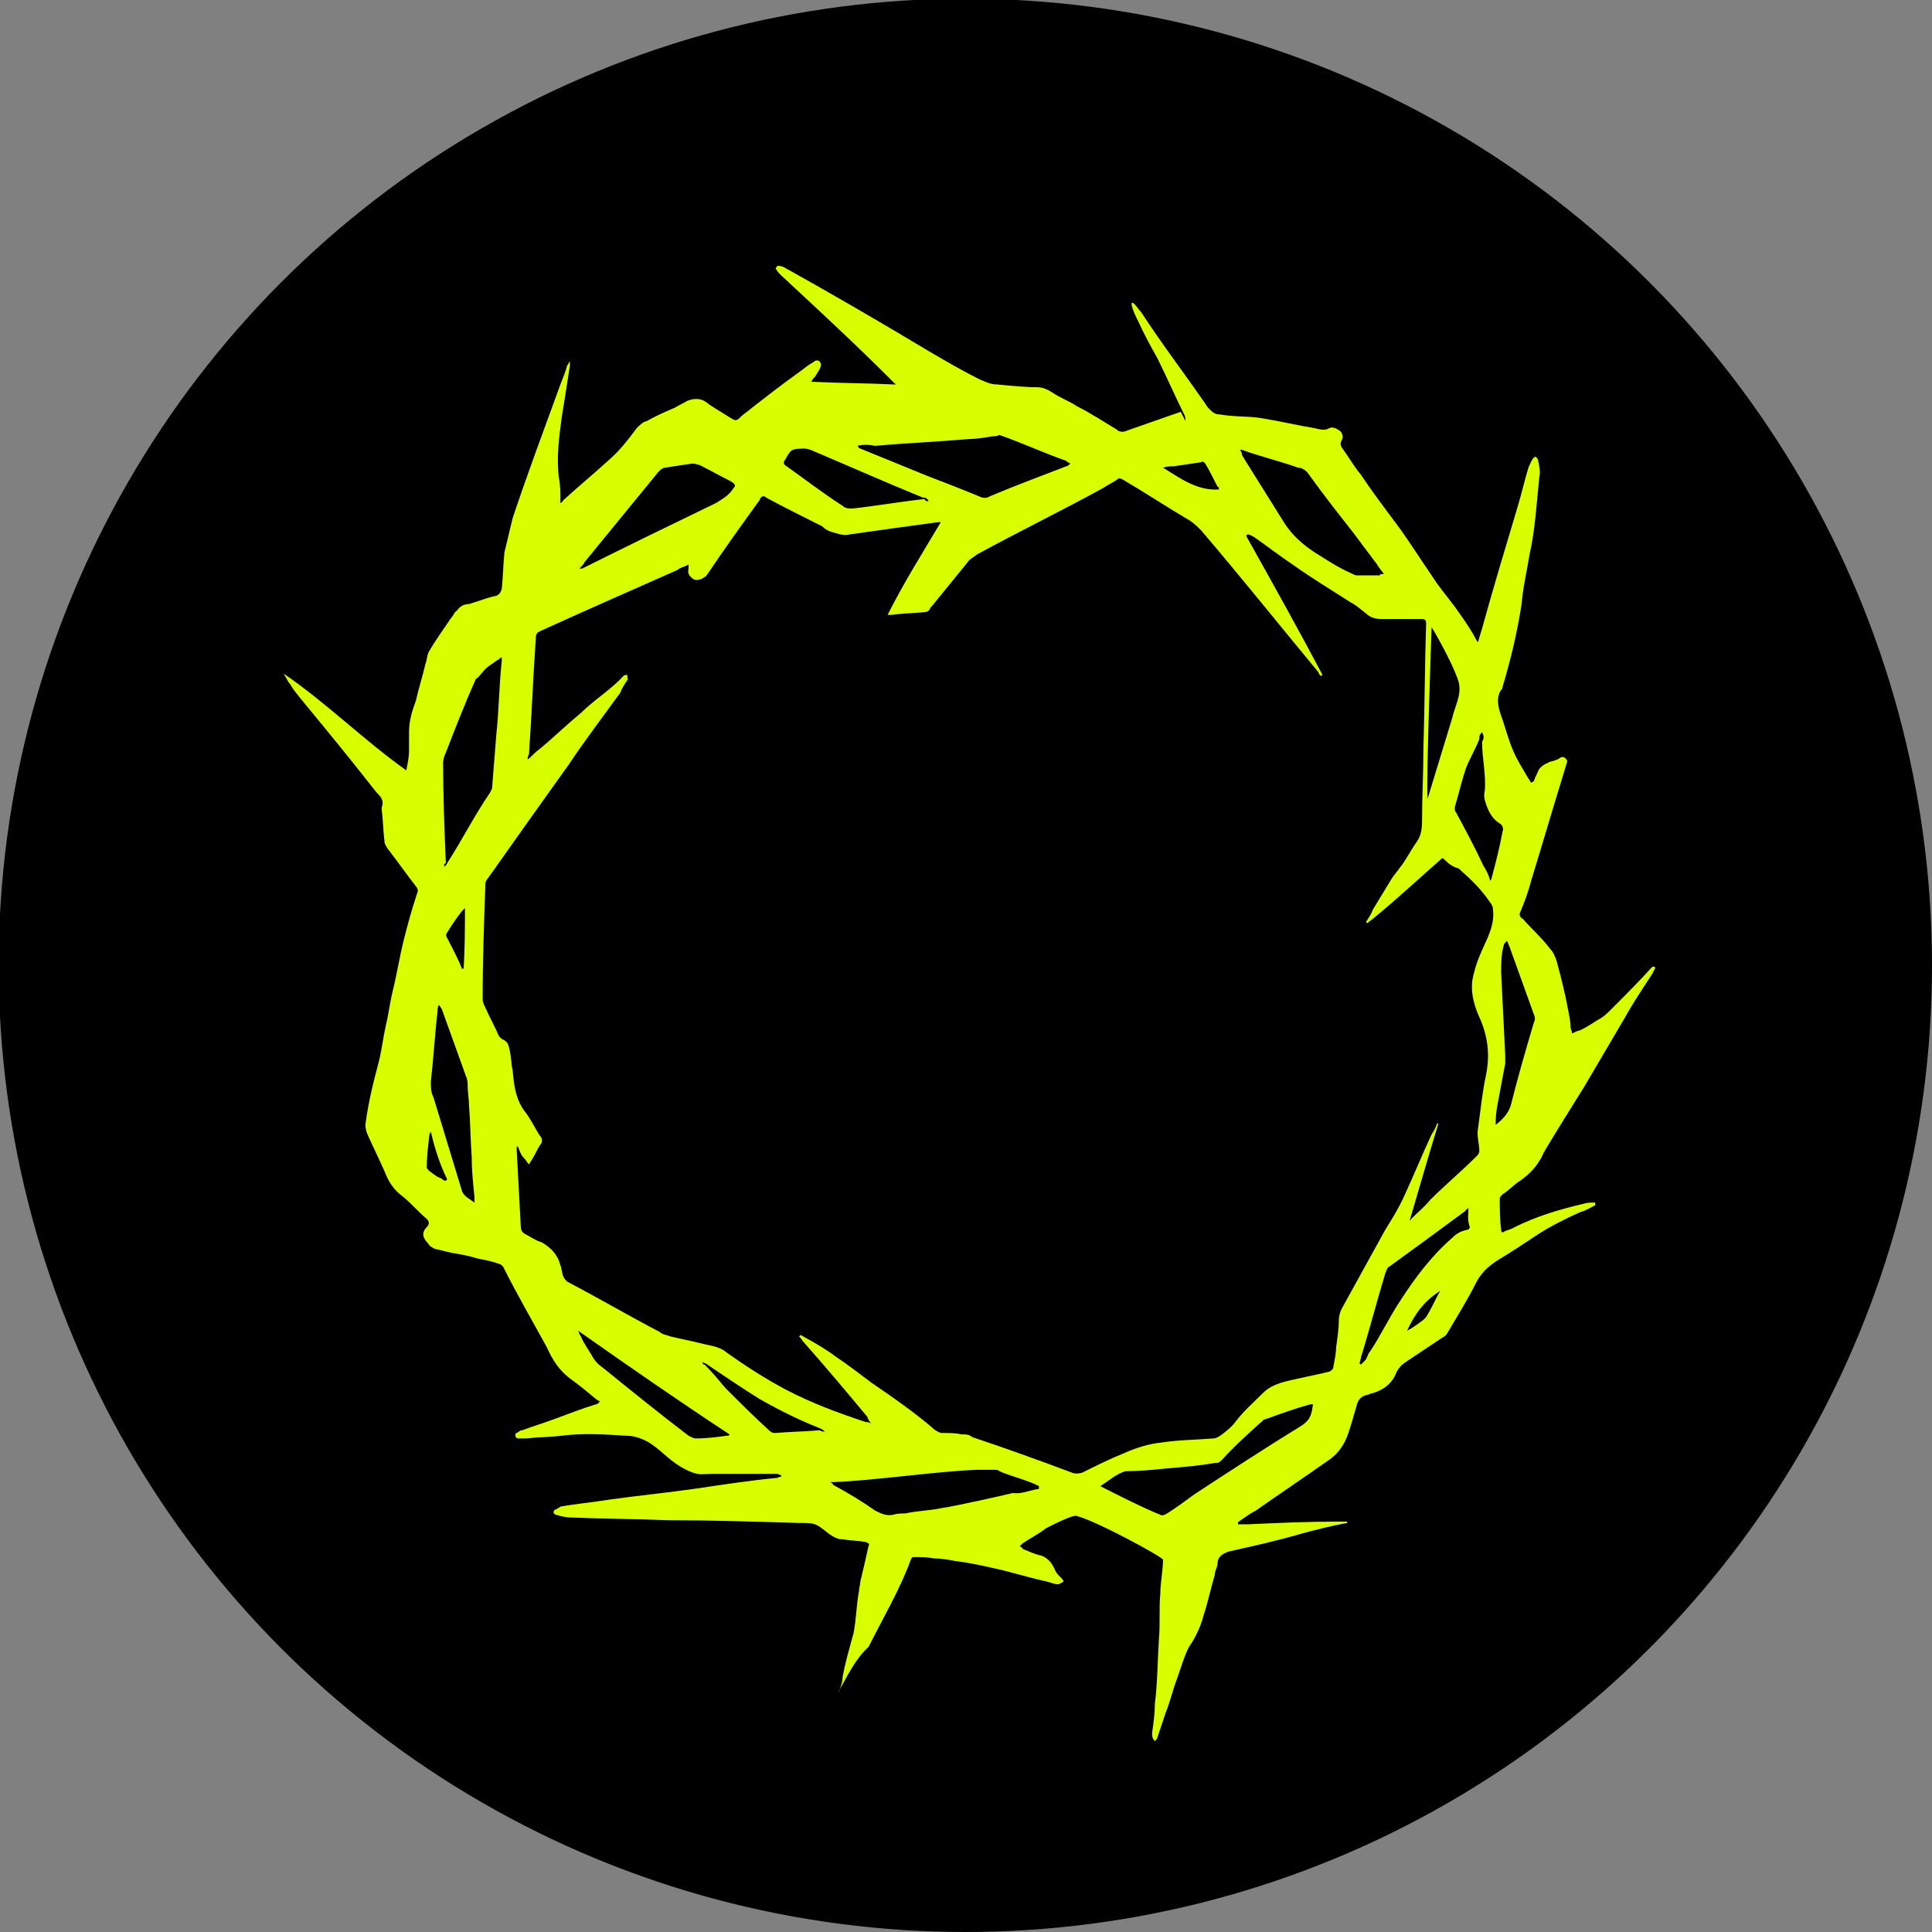
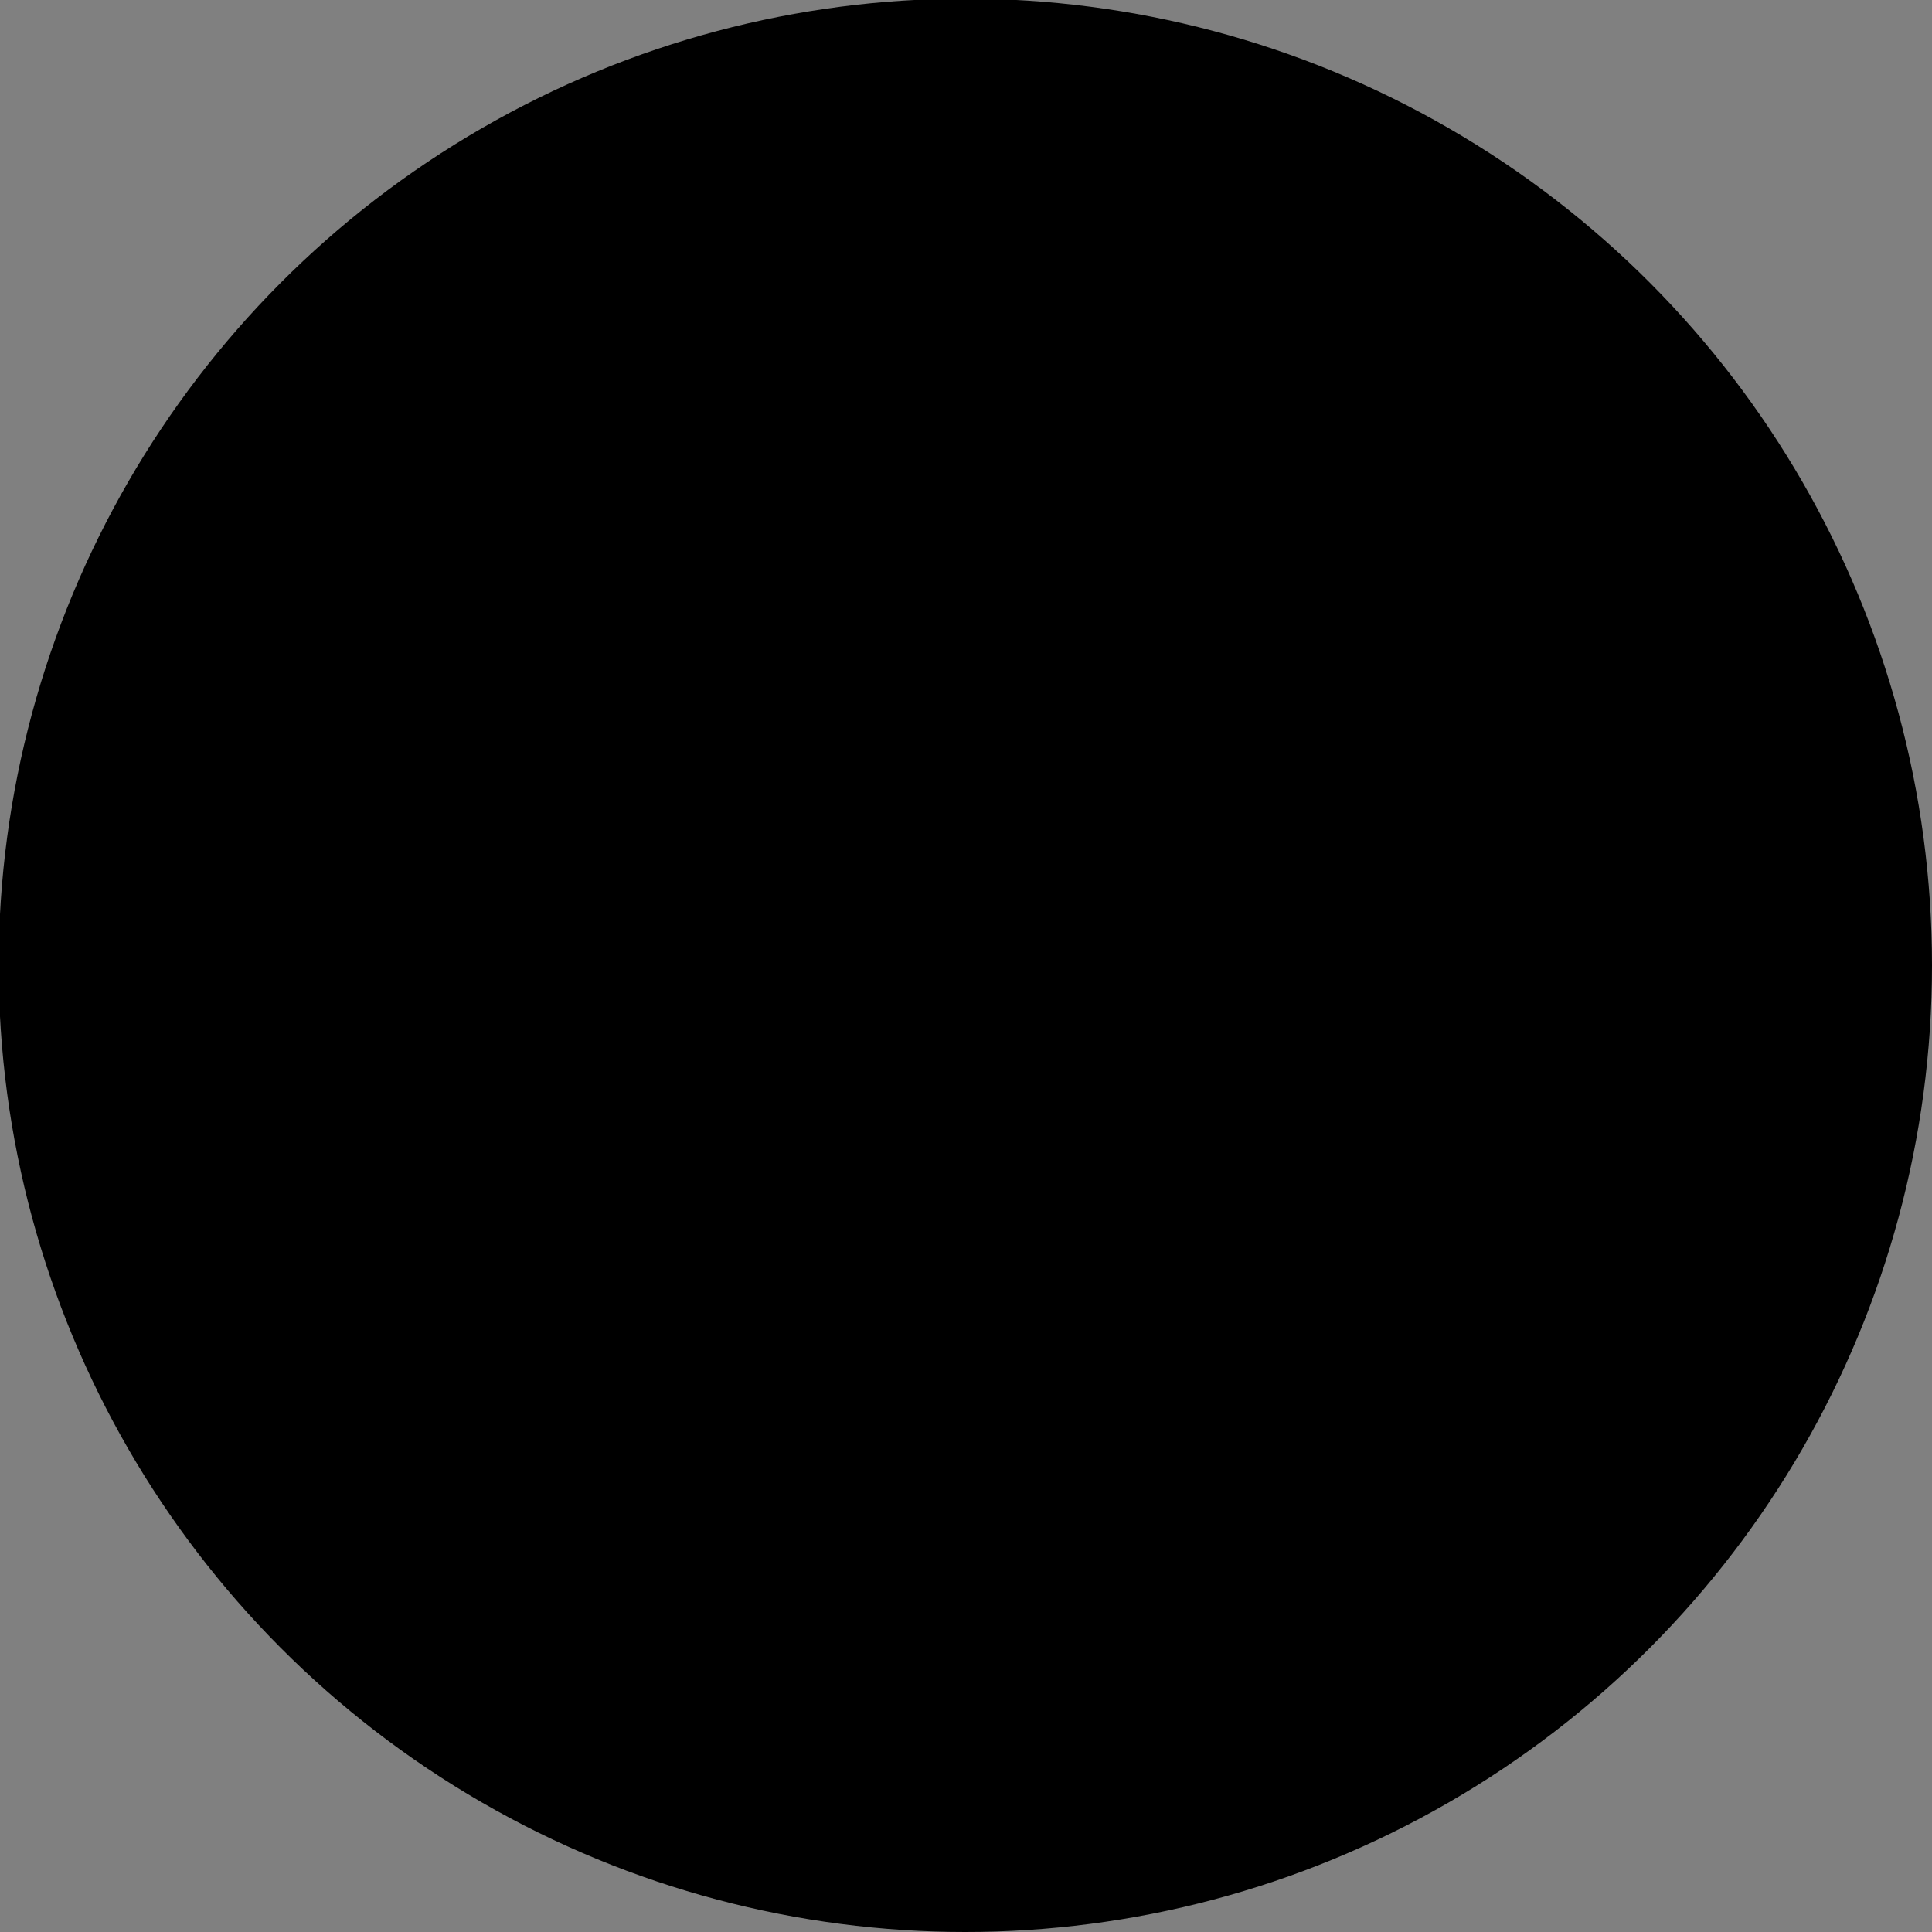
<svg xmlns="http://www.w3.org/2000/svg" version="1.1" id="SvgjsSvg1000" x="0px" y="0px" viewBox="0 0 141.7 141.7" style="enable-background:new 0 0 141.7 141.7;" xml:space="preserve">
  <rect x="0" y="0" width="141.7" height="141.7" fill="#808080" stroke="none" />
  <style type="text/css"> .st0{fill:#D7FF00;} </style>
  <circle cx="70.8" cy="70.8" r="70.9" />
-   <path class="st0" d="M61.6,123.9c0.1-0.3,0.2-0.6,0.2-0.9c0.2-1.1,0.5-2.1,0.8-3.2c0.2-1,0.2-2,0.4-3.1c0-0.2,0.1-0.5,0.1-0.7 c0.2-0.8,0.4-1.7,0.6-2.6c0.1-0.2,0-0.2-0.2-0.3c-0.5-0.1-1.1-0.1-1.7-0.2c-0.4,0-0.7-0.2-1-0.4c-1-0.8-1-0.8-2.2-0.8 c-3.2-0.1-6.5-0.2-9.6-0.2c-2.4-0.1-4.7-0.1-7.1-0.2c-0.4,0-0.8-0.1-1.1-0.2c-0.1,0-0.2-0.1-0.2-0.2s0.1-0.2,0.2-0.2 c0.1-0.1,0.2-0.1,0.3-0.2c1.1-0.2,2.3-0.3,3.5-0.5c2.1-0.3,4.2-0.5,6.3-0.8c2-0.3,4-0.6,6-0.8c0.2,0,0.2-0.1,0.4-0.1v-0.1 c-0.1,0-0.2-0.1-0.3-0.1c-1.6,0-3.2,0-4.8,0c-0.5,0-0.9,0.1-1.4-0.1c-0.3-0.1-0.7-0.3-1-0.5c-0.8-0.5-1.4-1.2-2.2-1.7 c-0.5-0.3-1.1-0.5-1.7-0.5c-1.6-0.1-3.1-0.2-4.7,0c-0.8,0.1-1.7,0.1-2.6,0.2c-0.2,0-0.4,0-0.6,0c-0.1,0-0.2-0.1-0.2-0.2 s0-0.2,0.1-0.2c0.2-0.1,0.2-0.2,0.4-0.2c0.8-0.3,1.5-0.5,2.3-0.8c1.1-0.4,2.1-0.8,3.1-1.1c0.1,0,0.2-0.1,0.3-0.2 c-0.1-0.1-0.2-0.1-0.3-0.2c-0.6-0.5-1.2-1-1.9-1.5c-0.8-0.6-1.3-1.4-1.7-2.3c-1.1-2-2.2-3.9-3.2-5.9c-0.1-0.1-0.2-0.2-0.3-0.2 c-0.5-0.2-1.1-0.3-1.6-0.4c-0.6-0.2-1.2-0.3-1.8-0.4c-0.5-0.1-0.8-0.2-1.3-0.3c-0.2-0.1-0.4-0.2-0.5-0.4c-0.4-0.4-0.5-0.8-0.1-1.2 c0.2-0.2,0.2-0.4,0-0.6c-0.6-0.5-1.1-1.1-1.7-1.6c-0.7-0.5-1.1-1.1-1.4-1.9c-0.4-0.9-0.8-1.7-1.2-2.6c-0.1-0.2-0.2-0.5-0.2-0.8 c0.2-1.6,0.6-3.2,1-4.7c0.2-0.8,0.3-1.7,0.5-2.6c0.2-0.8,0.3-1.7,0.5-2.5c0.3-1.2,0.5-2.5,0.8-3.7c0.3-1.2,0.6-2.3,1-3.5 c0.1-0.2,0-0.4-0.1-0.5c-0.7-0.9-1.4-1.9-2.1-2.8c-0.1-0.2-0.2-0.3-0.2-0.5c-0.1-0.8-0.1-1.5-0.2-2.3c0-0.1,0-0.2,0-0.2 c0.2-0.5-0.1-0.8-0.4-1.1c-1.8-2.3-3.6-4.5-5.5-6.8c-0.3-0.4-0.6-0.7-0.8-1.1c-0.2-0.2-0.3-0.5-0.5-0.8c3.2,2.2,5.9,4.9,9,7.1 c0.1-0.5,0.2-1,0.2-1.4c0-0.5,0-1,0-1.4c0-0.8,0.2-1.5,0.5-2.3c0.2-0.9,0.5-1.8,0.7-2.7c0.1-0.2,0.1-0.5,0.2-0.8 c0.5-0.9,1.1-1.7,1.7-2.6c0.2-0.2,0.2-0.4,0.4-0.5c0.2-0.3,0.5-0.5,0.9-0.5c0.7-0.2,1.4-0.5,2-0.6c0.2-0.1,0.3-0.2,0.4-0.5 c0.1-0.9,0.1-1.8,0.2-2.7c0.2-0.8,0.4-1.7,0.6-2.5c1.1-3.3,2.3-6.5,3.5-9.8c0.2-0.5,0.4-1,0.5-1.4c0.1-0.1,0.1-0.2,0.2-0.3 c0,0.1,0,0.2,0,0.3c-0.2,1.3-0.4,2.6-0.6,3.8c-0.2,1.5-0.4,3-0.2,4.5c0.1,0.5,0.1,1,0.1,1.4c0,0.1,0,0.2,0,0.4 c0.2-0.1,0.2-0.2,0.2-0.2c1.1-1,2.3-2,3.4-3c0.8-0.7,1.4-1.5,2-2.3c0.2-0.2,0.5-0.5,0.7-0.5c0.7-0.4,1.4-0.7,2.1-1 c0.3-0.2,0.6-0.3,0.9-0.5c0.5-0.2,1-0.2,1.4,0.1c0.5,0.4,1.1,0.7,1.7,1.1c0.5,0.3,0.5,0.3,0.9-0.1c1.4-1.1,2.8-2.2,4.2-3.2 c0.3-0.2,0.6-0.5,1-0.7c0.2-0.2,0.4-0.2,0.5-0.1c0.2,0.2,0.1,0.4,0,0.6c-0.1,0.2-0.2,0.3-0.3,0.5c-0.1,0.1-0.2,0.2-0.3,0.4 c2.1,0.1,4.1,0.1,6.2,0.2c-0.2-0.2-0.2-0.2-0.3-0.3c-2.6-2.6-5.3-5.1-8.1-7.7c-0.2-0.2-0.3-0.3-0.4-0.5c0-0.1,0.1-0.1,0.1-0.2 c0.2,0,0.3,0,0.5,0.1c3.6,2,7.2,4.1,10.7,6.2c1.2,0.7,2.4,1.4,3.6,2c0.5,0.2,0.8,0.4,1.4,0.4c1,0.1,2,0.2,2.9,0.2 c0.4,0,0.8,0.2,1.1,0.4c0.6,0.4,1.2,0.6,1.8,1c1,0.5,1.9,1.1,2.9,1.7c0.2,0.2,0.5,0.2,0.7,0.1c1.4-0.5,2.6-0.9,4-1.4 C87,31,87,31,86.9,30.5c-0.7-1.4-1.3-2.8-2-4.2c-0.5-0.9-1-1.8-1.4-2.7c-0.2-0.4-0.4-0.8-0.5-1.2c0-0.1,0-0.2,0-0.2 c0.1,0,0.2,0.1,0.2,0.1c0.2,0.2,0.3,0.4,0.5,0.6c1.5,2.3,3.1,4.4,4.7,6.7c0.1,0.2,0.2,0.3,0.4,0.5c0.2,0.2,0.4,0.3,0.7,0.3 c1.1,0.2,2.2,0.1,3.2,0.3c1.2,0.2,2.5,0.5,3.7,0.7c0.4,0.1,0.8,0.2,1.1,0c0.2-0.1,0.5,0,0.6,0.1c0.3,0.1,0.5,0.5,0.3,0.8 c-0.1,0.2-0.1,0.3,0,0.5c0.5,0.7,0.9,1.4,1.4,2c0.8,1.2,1.7,2.4,2.6,3.6c0.9,1.2,1.7,2.5,2.6,3.8c0.5,0.8,1.1,1.5,1.7,2.3 c0.5,0.7,1,1.4,1.4,2.1c0.1,0.2,0.2,0.4,0.3,0.5c0.1-0.3,0.2-0.7,0.3-1c0.8-2.9,1.7-5.9,2.6-8.9c0.3-1,0.5-1.9,0.8-2.9 c0.1-0.2,0.2-0.5,0.3-0.6c0-0.1,0.2-0.2,0.2-0.2c0.1,0,0.2,0.2,0.2,0.2c0.1,0.5,0.2,0.9,0.1,1.3c-0.2,1.9-0.3,3.8-0.7,5.6 c-0.2,1.2-0.5,2.5-0.6,3.7c-0.3,2-0.8,4.1-1.4,6.1c0,0.1,0,0.1-0.1,0.2c-0.4,0.6-0.2,1.3,0,1.9c0.3,0.8,0.5,1.7,0.9,2.6 c0.3,0.7,0.7,1.3,1.1,2c0.1,0.1,0.1,0.2,0.2,0.3c0.1,0,0.1-0.1,0.2-0.1c0-0.1,0.1-0.2,0.1-0.3c0.2-0.3,0.2-0.6,0.5-0.8 c0.2-0.2,0.4-0.2,0.5-0.3c0.3-0.1,0.5-0.1,0.8-0.3c0.1-0.1,0.3-0.1,0.4,0c0.1,0.1,0.2,0.2,0.1,0.4c-0.1,0.3-0.2,0.7-0.3,1 c-0.8,2.6-1.5,5-2.3,7.6c-0.2,0.8-0.5,1.6-0.8,2.3c-0.1,0.2,0,0.4,0.2,0.5c0.7,0.8,1.4,1.4,2,2.2c0.2,0.2,0.4,0.6,0.5,1 c0.3,1.1,0.6,2.3,0.8,3.4c0.1,0.5,0.2,1,0.2,1.4c0,0.1,0.1,0.2,0.1,0.4c0.2-0.1,0.4-0.2,0.5-0.2c0.5-0.2,0.9-0.5,1.4-0.8 c0.4-0.2,0.7-0.5,1-0.8c1-1,2-2,2.9-3c0.1-0.1,0.1-0.1,0.2-0.1c0,0,0.1,0,0.1,0.1c-0.1,0.2-0.1,0.2-0.2,0.4c-0.7,1.1-1.4,2.1-2,3.2 c-1,1.7-2,3.4-3,5.1c-1,1.6-2,3.2-2.9,4.7c0,0.1-0.1,0.1-0.1,0.2c-0.4,0.9-1,1.5-1.7,2c-0.5,0.3-0.8,0.7-1.3,1 c-0.1,0.1-0.2,0.2-0.2,0.3c0,0.8,0,1.5,0.1,2.3c0,0.1,0,0.1,0.1,0.2c0.3-0.2,0.6-0.2,0.9-0.4c1.6-0.8,3.3-1.3,5-1.7 c0.3-0.1,0.6-0.1,0.9-0.1c0,0.1,0,0.1,0,0.2c-0.4,0.2-0.7,0.4-1.1,0.5c-1.1,0.5-2.3,1.1-3.2,1.7c-0.9,0.6-1.8,1.2-2.8,1.8 c-0.8,0.5-1.3,1-1.7,1.8c-0.6,1.2-1.3,2.3-2,3.5c-0.1,0.2-0.2,0.3-0.4,0.4c-0.9,0.6-1.8,1.2-2.7,1.8c-0.3,0.2-0.5,0.4-0.7,0.8 c-0.3,0.8-1,1.3-1.8,1.5c-0.1,0-0.2,0.1-0.3,0.1c-0.5,0.1-0.7,0.4-0.8,0.8c-0.2,0.7-0.4,1.4-0.6,2c-0.3,0.9-0.8,1.6-1.6,2.1 c-1.7,1.2-3.5,2.4-5.2,3.6c-0.4,0.2-0.8,0.5-1.1,0.7c-0.1,0.1-0.2,0.1-0.2,0.2v0.1c0.2,0,0.5,0,0.7,0c2.2-0.1,4.4-0.2,6.5-0.2 c0.3,0,0.5,0,0.8,0v0.1c-1.1,0.2-2.3,0.5-3.4,0.8c-1.7,0.5-3.5,0.9-5.3,1.3c-0.5,0.2-0.8,0.4-0.8,0.9c0,0.2-0.2,0.5-0.2,0.8 c-0.3,1-0.5,2-0.8,2.9c-0.2,0.8-0.6,1.7-1.1,2.4c-0.4,0.8-0.6,1.6-0.9,2.4c-0.3,0.8-0.5,1.7-0.8,2.4c-0.2,0.6-0.4,1.2-0.6,1.8 c0,0.1-0.1,0.2-0.2,0.3c-0.2-0.2-0.2-0.4-0.2-0.6c0.1-0.7,0.2-1.4,0.2-2.1c0.2-1.6,0.2-3.2,0.3-4.8c0.1-1.1,0-2.2,0.1-3.3 c0-0.8,0.2-1.7,0.2-2.5c0-0.2-5-2.9-6.3-3.2c-0.2-0.2-2.1,0.8-2.3,0.9c-0.5,0.4-1.1,0.7-1.7,1.1c-0.1,0.1-0.2,0.2-0.2,0.2 c0.1,0.1,0.2,0.1,0.2,0.2c0.5,0.2,0.9,0.4,1.4,0.5c0.5,0.2,0.8,0.6,1,1.1c0.1,0.2,0.2,0.3,0.4,0.5c0.1,0.1,0.2,0.2,0.2,0.3 c-0.2,0.1-0.3,0.2-0.4,0.2c-0.2,0-0.5-0.1-0.8-0.2c-1.4-0.3-2.6-0.7-4-1c-0.9-0.2-1.8-0.4-2.7-0.5c-0.5-0.1-1.1-0.2-1.6-0.2 c-0.5-0.1-1-0.1-1.4-0.1c-0.2,0-0.2,0-0.3,0.2c-0.8,2.2-2,4.2-3.1,6.4C62.9,121.5,62.3,122.6,61.6,123.9c0,0,0,0.1-0.1,0.2 C61.6,123.9,61.6,123.9,61.6,123.9z M38.7,55.7c0.3-0.2,0.5-0.5,0.8-0.7c1.1-0.9,2-1.8,3.1-2.7c1-1,2.2-1.7,3.1-2.7 c0.1-0.1,0.2-0.1,0.3-0.1c0,0.2,0.1,0.3,0,0.4c-0.2,0.3-0.4,0.6-0.5,0.9c-1.3,1.8-2.6,3.5-3.8,5.3c-2,2.8-4,5.6-5.9,8.3 c-0.2,0.2-0.2,0.4-0.2,0.5c-0.1,2.8-0.2,5.6-0.2,8.4c0,0.2,0.1,0.4,0.2,0.6c0.3,0.7,0.7,1.4,1,2.1c0.1,0.1,0.2,0.2,0.2,0.2 c0.5,0.2,0.5,0.5,0.6,0.9c0.1,0.5,0.1,1,0.2,1.4c0.1,1.1,0.2,2,0.8,2.9c0.5,0.6,0.8,1.3,1.2,1.9c0.2,0.2,0.2,0.5,0,0.7 c-0.2,0.3-0.3,0.6-0.5,0.9c-0.1,0.2-0.2,0.3-0.3,0.5c-0.2-0.2-0.2-0.3-0.4-0.5c-0.2-0.2-0.3-0.5-0.4-0.8h-0.1c0,0.1,0,0.2,0,0.3 c0.1,1.9,0.2,3.7,0.3,5.6c0,0.2,0.1,0.4,0.3,0.5c0.4,0.2,0.8,0.5,1.2,0.6c0.7,0.4,1.2,0.9,1.4,1.7c0.1,0.2,0.1,0.5,0.2,0.8 c0.1,0.2,0.2,0.3,0.3,0.4c2.3,1.2,4.5,2.5,6.8,3.7c0.2,0.2,0.5,0.2,0.7,0.3c0.8,0.2,1.4,0.3,2.2,0.5c0.7,0.2,1.4,0.2,2,0.7 c1.4,1,2.8,1.9,4.3,2.7c1.9,1,3.8,1.7,5.9,2.4c0.1,0,0.2,0,0.4,0.1c-0.2-0.2-0.2-0.3-0.3-0.5c-1.5-1.8-3-3.6-4.6-5.4 c-0.2-0.2-0.2-0.3-0.4-0.5c0,0,0.1,0,0.1-0.1c0.9,0.5,1.8,1,2.6,1.6c0.9,0.6,1.8,1.3,2.6,1.9c1.6,1.1,3.2,2.2,4.7,3.5 c0.2,0.1,0.3,0.2,0.5,0.2c0.5,0,1,0,1.4,0.1c0.3,0,0.6,0,0.8,0.2c2.4,0.8,4.9,1.7,7.3,2.6c0.2,0.1,0.5,0.1,0.8,0c1-0.5,2-1,3-1.4 c0.9-0.4,1.8-0.7,2.8-0.8c1.3-0.2,2.6-0.2,3.8-0.3c0.2,0,0.3-0.1,0.5-0.2c0.4-0.3,0.8-0.6,1.1-1c0.6-0.8,1.3-1.4,2-2.1 c0.4-0.4,0.8-0.6,1.4-0.8c1.1-0.3,2.3-0.5,3.5-0.8c0.2-0.1,0.3-0.2,0.3-0.4c0.1-0.5,0.2-1,0.2-1.4c0.1-0.7,0.2-1.4,0.2-2 c0-0.3,0.1-0.6,0.2-0.8c1.1-2,2.1-3.8,3.2-5.8c0.5-0.8,1-1.6,1.4-2.5c0.7-1.5,1.3-3,2-4.5c0.2-0.3,0.3-0.5,0.4-0.8c0,0,0,0,0.1,0 c-0.7,2.3-1.4,4.7-2.1,7.1c0,0,0.1,0,0.1-0.1c0.5-0.5,1-0.9,1.4-1.4c1.1-1.1,2.3-2.1,3.4-3.2c0.1-0.1,0.2-0.2,0.2-0.4 c0-0.5-0.2-1.1-0.1-1.6c0.2-1.4,0.3-2.6,0.6-4c0.3-1.5,0.1-2.9-0.5-4.2c-0.5-1.1-0.7-2.2-0.4-3.2c0.2-0.9,0.6-1.7,1-2.6 c0.3-0.7,0.5-1.4,0.4-2.1c0-0.2-0.1-0.4-0.2-0.5c-0.6-0.9-1.4-1.7-2.1-2.3c-0.1-0.1-0.2-0.2-0.2-0.2c-0.4-0.1-0.7-0.3-1-0.6 c-0.2-0.2-0.2-0.2-0.4,0c-1.6,1.4-3.2,2.9-4.8,4.2c-0.2,0.2-0.3,0.2-0.5,0.4c0,0-0.1,0-0.1-0.1c0.2-0.3,0.4-0.6,0.5-0.9 c0.5-0.8,0.9-1.5,1.4-2.3c0.2-0.3,0.4-0.5,0.6-0.8c0.4-0.5,0.7-1.1,1.1-1.7c0.4-0.5,0.5-1,0.5-1.7c0-1.7,0.1-3.5,0.1-5.3 c0.1-3.1,0.1-6.2,0.2-9.2c0-0.2-0.1-0.3-0.3-0.3c-1,0-2,0-3,0c-0.4,0-0.8-0.1-1.1-0.4c-0.4-0.3-0.7-0.6-1.1-0.8 c-1.4-0.9-2.9-1.8-4.3-2.8c-0.9-0.6-1.8-1.3-2.8-2c-0.2-0.1-0.3-0.2-0.5-0.2l-0.1,0.1c1.9,3.4,3.8,6.8,5.6,10.2c0,0-0.1,0-0.1,0.1 c-0.1-0.1-0.2-0.2-0.2-0.3c-2.9-3.5-5.7-7-8.6-10.4c-0.2-0.2-0.5-0.5-0.8-0.7c-1.7-1-3.2-2-4.9-3c-0.2-0.1-0.3-0.2-0.5,0 c-0.3,0.2-0.7,0.4-1,0.6c-3.1,1.7-6.2,3.2-9.3,4.9c-0.2,0.2-0.5,0.3-0.6,0.5c-0.9,1.1-1.7,2.1-2.6,3.2c-0.1,0.1-0.2,0.2-0.2,0.3 c-0.1,0.1-0.2,0.2-0.4,0.2C66.6,45,66,45,65.4,45.1c-0.1,0-0.2,0-0.3,0c1.2-2.4,2.6-4.6,3.9-6.8c-0.2,0-0.2,0-0.2,0 c-2.2,0.3-4.4,0.6-6.5,0.9c-0.3,0.1-0.7,0-1-0.1c-0.4-0.1-0.7-0.2-1-0.5c-1.4-0.7-2.8-1.4-4.1-2.1c-0.2-0.2-0.4-0.1-0.5,0.2 c-1.3,1.8-2.6,3.6-3.8,5.4c-0.1,0.1-0.1,0.2-0.2,0.2c-0.2,0.2-0.6,0.3-0.8,0.2c-0.3-0.2-0.5-0.4-0.4-0.8c0-0.1,0-0.2,0-0.3 c-0.3,0.2-0.6,0.2-0.8,0.4c-3.4,1.5-6.8,3-10.1,4.5c-0.2,0.1-0.3,0.2-0.3,0.5c-0.2,2.9-0.3,5.6-0.5,8.5 C38.7,55.5,38.7,55.6,38.7,55.7z M62.9,32.7L62.9,32.7c0.1,0.2,0.2,0.2,0.2,0.2c1.7,0.7,3.2,1.3,4.9,2c1.3,0.5,2.6,1,3.8,1.5 c0.2,0.1,0.5,0.2,0.8,0c1.9-0.8,3.8-1.5,5.6-2.2c0.1,0,0.2-0.1,0.3-0.2c-0.2-0.1-0.2-0.1-0.3-0.2c-1.7-0.6-3.2-1.3-4.9-1.9 C73.1,32,73,32,72.8,32c-0.6,0.1-1.2,0.2-1.7,0.2c-2.3,0.2-4.7,0.3-6.9,0.5C63.7,32.6,63.3,32.6,62.9,32.7z M32.6,63.6 c0.1-0.2,0.2-0.2,0.2-0.3c1.1-1.7,2-3.5,3.1-5.1c0.1-0.2,0.2-0.3,0.2-0.5c0.1-1.3,0.2-2.6,0.3-3.8c0.2-1.8,0.2-3.6,0.4-5.4 c0-0.1,0-0.2,0-0.3c-0.2,0.1-0.2,0.2-0.3,0.2c-0.4,0.3-0.8,0.5-1.1,0.9c-0.2,0.2-0.3,0.4-0.5,0.5c-0.8,1.8-1.5,3.6-2.2,5.4 c-0.1,0.2-0.2,0.5-0.2,0.8c0,2.4,0.1,4.9,0.2,7.3C32.5,63.4,32.6,63.4,32.6,63.6z M101.5,42.1c-0.2-0.3-0.4-0.5-0.5-0.7 c-0.6-0.8-1.2-1.6-1.8-2.4c-1.1-1.4-2.2-2.8-3.2-4.2c-0.2-0.3-0.5-0.5-0.8-0.5c-1.4-0.5-2.7-0.8-4.1-1.3c-0.1,0-0.2,0-0.2-0.1 c0.1,0.2,0.2,0.3,0.2,0.5c1,1.6,2,3.2,3,4.8c0.6,1,1.4,1.7,2.3,2.3c0.8,0.5,1.7,1.1,2.6,1.5c0.2,0.1,0.4,0.2,0.5,0.2 c0.6,0,1.1,0,1.7,0C101.2,42.1,101.3,42.1,101.5,42.1z M42.5,41.7C42.5,41.7,42.5,41.8,42.5,41.7c0.1,0,0.2,0,0.2,0 c3.2-1.6,6.5-3.2,9.8-4.8c0.5-0.3,1-0.6,1.3-1.1c0.2-0.2,0.1-0.3-0.2-0.5c-0.8-0.4-1.5-0.8-2.3-1.2C51.2,34.1,51,34,50.8,34 c-0.7,0.1-1.4,0.2-2,0.3c-0.2,0-0.4,0.2-0.5,0.3c-1.8,2.2-3.6,4.4-5.4,6.6C42.8,41.4,42.6,41.6,42.5,41.7z M96.3,103 c-0.1,0-0.2,0-0.2,0c-1.1,0.3-2.2,0.7-3.3,1.1c-0.2,0-0.2,0.2-0.3,0.2c-1,0.9-2,1.8-2.9,2.8c-0.2,0.2-0.3,0.2-0.5,0.2 c-1.1,0.2-2.3,0.3-3.5,0.4c-1,0.1-2,0.2-3,0.2c-0.6,0.1-1.4,0.8-1.9,1.1c0.2,0.1,2.9,1.5,4.4,2.1c0.2,0.1,0.3,0,0.5-0.1 c0.5-0.3,1.6-1.1,2-1.4c2.6-1.7,5.2-3.4,7.8-5C96.2,104.1,96.2,103.6,96.3,103z M68.1,36.7L68.1,36.7c-0.2-0.2-0.2-0.2-0.4-0.2 c-2.7-1.1-5.4-2.3-8-3.4c-0.2-0.1-0.5-0.2-0.7-0.2c-1,0-1,0.1-1.4,0.8c-0.2,0.2-0.1,0.4,0.1,0.5c1.4,1,2.7,2,4.1,2.9 c0.2,0.2,0.5,0.2,0.7,0.2c1.8-0.2,3.5-0.5,5.3-0.7C67.9,36.8,68.1,36.8,68.1,36.7z M34.8,88.2c0-0.2,0-0.3,0-0.4 c-0.1-1-0.2-1.9-0.2-2.9c-0.1-1.3-0.1-2.6-0.2-3.8c0-0.5-0.1-1-0.1-1.4c0-0.2,0-0.5-0.1-0.7c-0.6-1.7-1.2-3.3-1.8-5 c-0.1-0.1-0.1-0.2-0.2-0.3c-0.1,0.2-0.1,0.2-0.1,0.4c-0.2,1.7-0.3,3.5-0.5,5.2c0,0.5,0,0.8,0.2,1.2c0.7,2.3,1.4,4.6,2.1,6.9 C34.1,87.8,34.4,87.9,34.8,88.2z M76.2,109.2c0-0.1,0-0.1,0-0.2c-0.7-0.4-2.3-0.8-2.9-1.1c-0.1-0.1-0.2-0.1-0.3-0.1 c-0.5,0-0.8,0-1.3,0c-2.9,0.1-7.7,0.8-10.5,0.9c-0.1,0-0.2,0-0.3,0c0.2,0.1,0.2,0.2,0.2,0.2c1.1,0.6,2.1,1.2,3.1,1.9 c0.4,0.2,0.8,0.4,1.3,0.3c0.3-0.1,0.6-0.1,0.9-0.1c0.9-0.2,1.8-0.2,2.7-0.4c0.8-0.1,4.4-0.9,5.2-1.1 C74.9,109.6,75.5,109.3,76.2,109.2z M108.7,53.7L108.7,53.7c-0.2,0.2-0.2,0.3-0.2,0.5c-0.3,0.8-0.7,1.4-1,2.2 c-0.3,0.9-0.5,1.8-0.8,2.8c0,0.2,0,0.3,0.1,0.4c0.7,1.3,1.4,2.6,2,3.9c0.2,0.3,0.4,0.7,0.5,1.1c0.1-0.1,0.1-0.2,0.1-0.2 c0.3-1.1,0.6-2.3,0.8-3.4c0.1-0.2,0-0.5-0.2-0.6c-0.5-0.3-0.8-0.8-1-1.4c-0.1-0.3-0.2-0.6-0.1-1c0.1-1.2-0.2-2.4-0.2-3.6 C108.9,54.1,108.8,53.9,108.7,53.7z M109.7,82.5L109.7,82.5c0.5-0.4,0.9-0.8,1.1-1.4c0.5-2,1.1-4.1,1.7-6.1c0.1-0.2,0.1-0.4,0-0.6 c-0.6-1.7-1.2-3.3-1.8-5c-0.1-0.2-0.1-0.3-0.2-0.4c-0.1,0.2-0.2,0.2-0.2,0.3c-0.2,0.7-0.2,1.4-0.2,2c0.1,2,0.2,4.1,0.3,6.1 c0,0.2,0,0.5,0,0.6c-0.2,1.1-0.4,2.1-0.6,3.2C109.7,81.8,109.7,82.2,109.7,82.5z M42.4,97.6c0.1,0.2,0.1,0.3,0.2,0.4 c0.2,0.5,0.5,0.9,0.8,1.4c0.2,0.4,0.5,0.7,0.8,0.9c2.1,1.7,4.2,3.4,6.3,5c0.2,0.1,0.4,0.2,0.5,0.2c0.8,0,1.6-0.1,2.3-0.2 c0.1,0,0.2,0,0.2-0.1C49.7,102.7,46.1,100.2,42.4,97.6z M107.7,88.6c-0.1,0.1-0.2,0.1-0.2,0.2c-1.9,1.4-3.8,2.8-5.6,4.1 c-0.2,0.1-0.2,0.3-0.3,0.5c-0.6,2-1.1,3.9-1.7,5.9c-0.1,0.2-0.1,0.5-0.2,0.7c0,0,0.1,0,0.1,0.1c0.1-0.1,0.2-0.2,0.3-0.3 c0.2-0.2,0.2-0.5,0.4-0.7c0.8-1.2,1.4-2.5,2.2-3.7c1.1-1.7,2.3-3.3,3.8-4.6c0.3-0.3,0.6-0.5,1.1-0.6c0.1,0,0.2-0.1,0.2-0.2 C107.6,89.4,107.7,89.1,107.7,88.6z M60.5,105L60.5,105c-0.2-0.2-0.3-0.2-0.5-0.3c-1.5-0.6-2.9-1.3-4.3-2.1 c-1.3-0.8-2.6-1.7-3.8-2.5c-0.1-0.1-0.2-0.1-0.4-0.2c0.1,0.2,0.1,0.2,0.2,0.2c0.5,0.5,1,1.1,1.5,1.7c1.1,1.1,2.1,2.1,3.2,3.1 c0.2,0.2,0.3,0.2,0.5,0.2c1.1-0.1,2.2-0.1,3.2-0.2C60.3,105,60.4,105,60.5,105z M85.3,34.3c1.3,0.8,2.5,1.7,4.1,1.6 c0-0.1,0-0.2-0.1-0.2c-0.3-0.6-0.6-1.2-0.9-1.7c-0.1-0.1-0.2-0.2-0.3-0.1c-0.7,0.1-1.3,0.2-2,0.3C85.9,34.2,85.6,34.2,85.3,34.3z M34,71.1L34,71.1c0.1-1.5,0.1-3,0.1-4.5c-0.1,0.1-0.2,0.2-0.2,0.2c-0.4,0.5-0.8,1.1-1.1,1.6c-0.1,0.1-0.1,0.3,0,0.4 c0.4,0.8,0.8,1.5,1.1,2.3C33.9,71,34,71,34,71.1z M104.7,58.6l1.8-5.9c0.2-0.9,0.7-1.7,0.5-2.6s-1.5-3.3-2-4.1 C105,46.1,104.6,57,104.7,58.6z M31.6,83c-0.1,0.2-0.1,0.2-0.1,0.2c-0.1,0.8-0.2,1.7-0.2,2.4c0,0.1,0.1,0.2,0.2,0.3 c0.3,0.2,0.5,0.4,0.8,0.5c0.2,0.1,0.2,0.2,0.4,0.2c0,0,0,0,0.1-0.1C32.3,85.5,31.9,84.3,31.6,83z M103.2,97.6 c0.4-0.2,0.8-0.5,1.2-0.8c0.1-0.1,0.2-0.2,0.2-0.2c0.3-0.5,0.6-1.1,0.9-1.7c0.1-0.1,0.1-0.2,0.1-0.2 C104.5,95.4,103.8,96.3,103.2,97.6z" />
</svg>